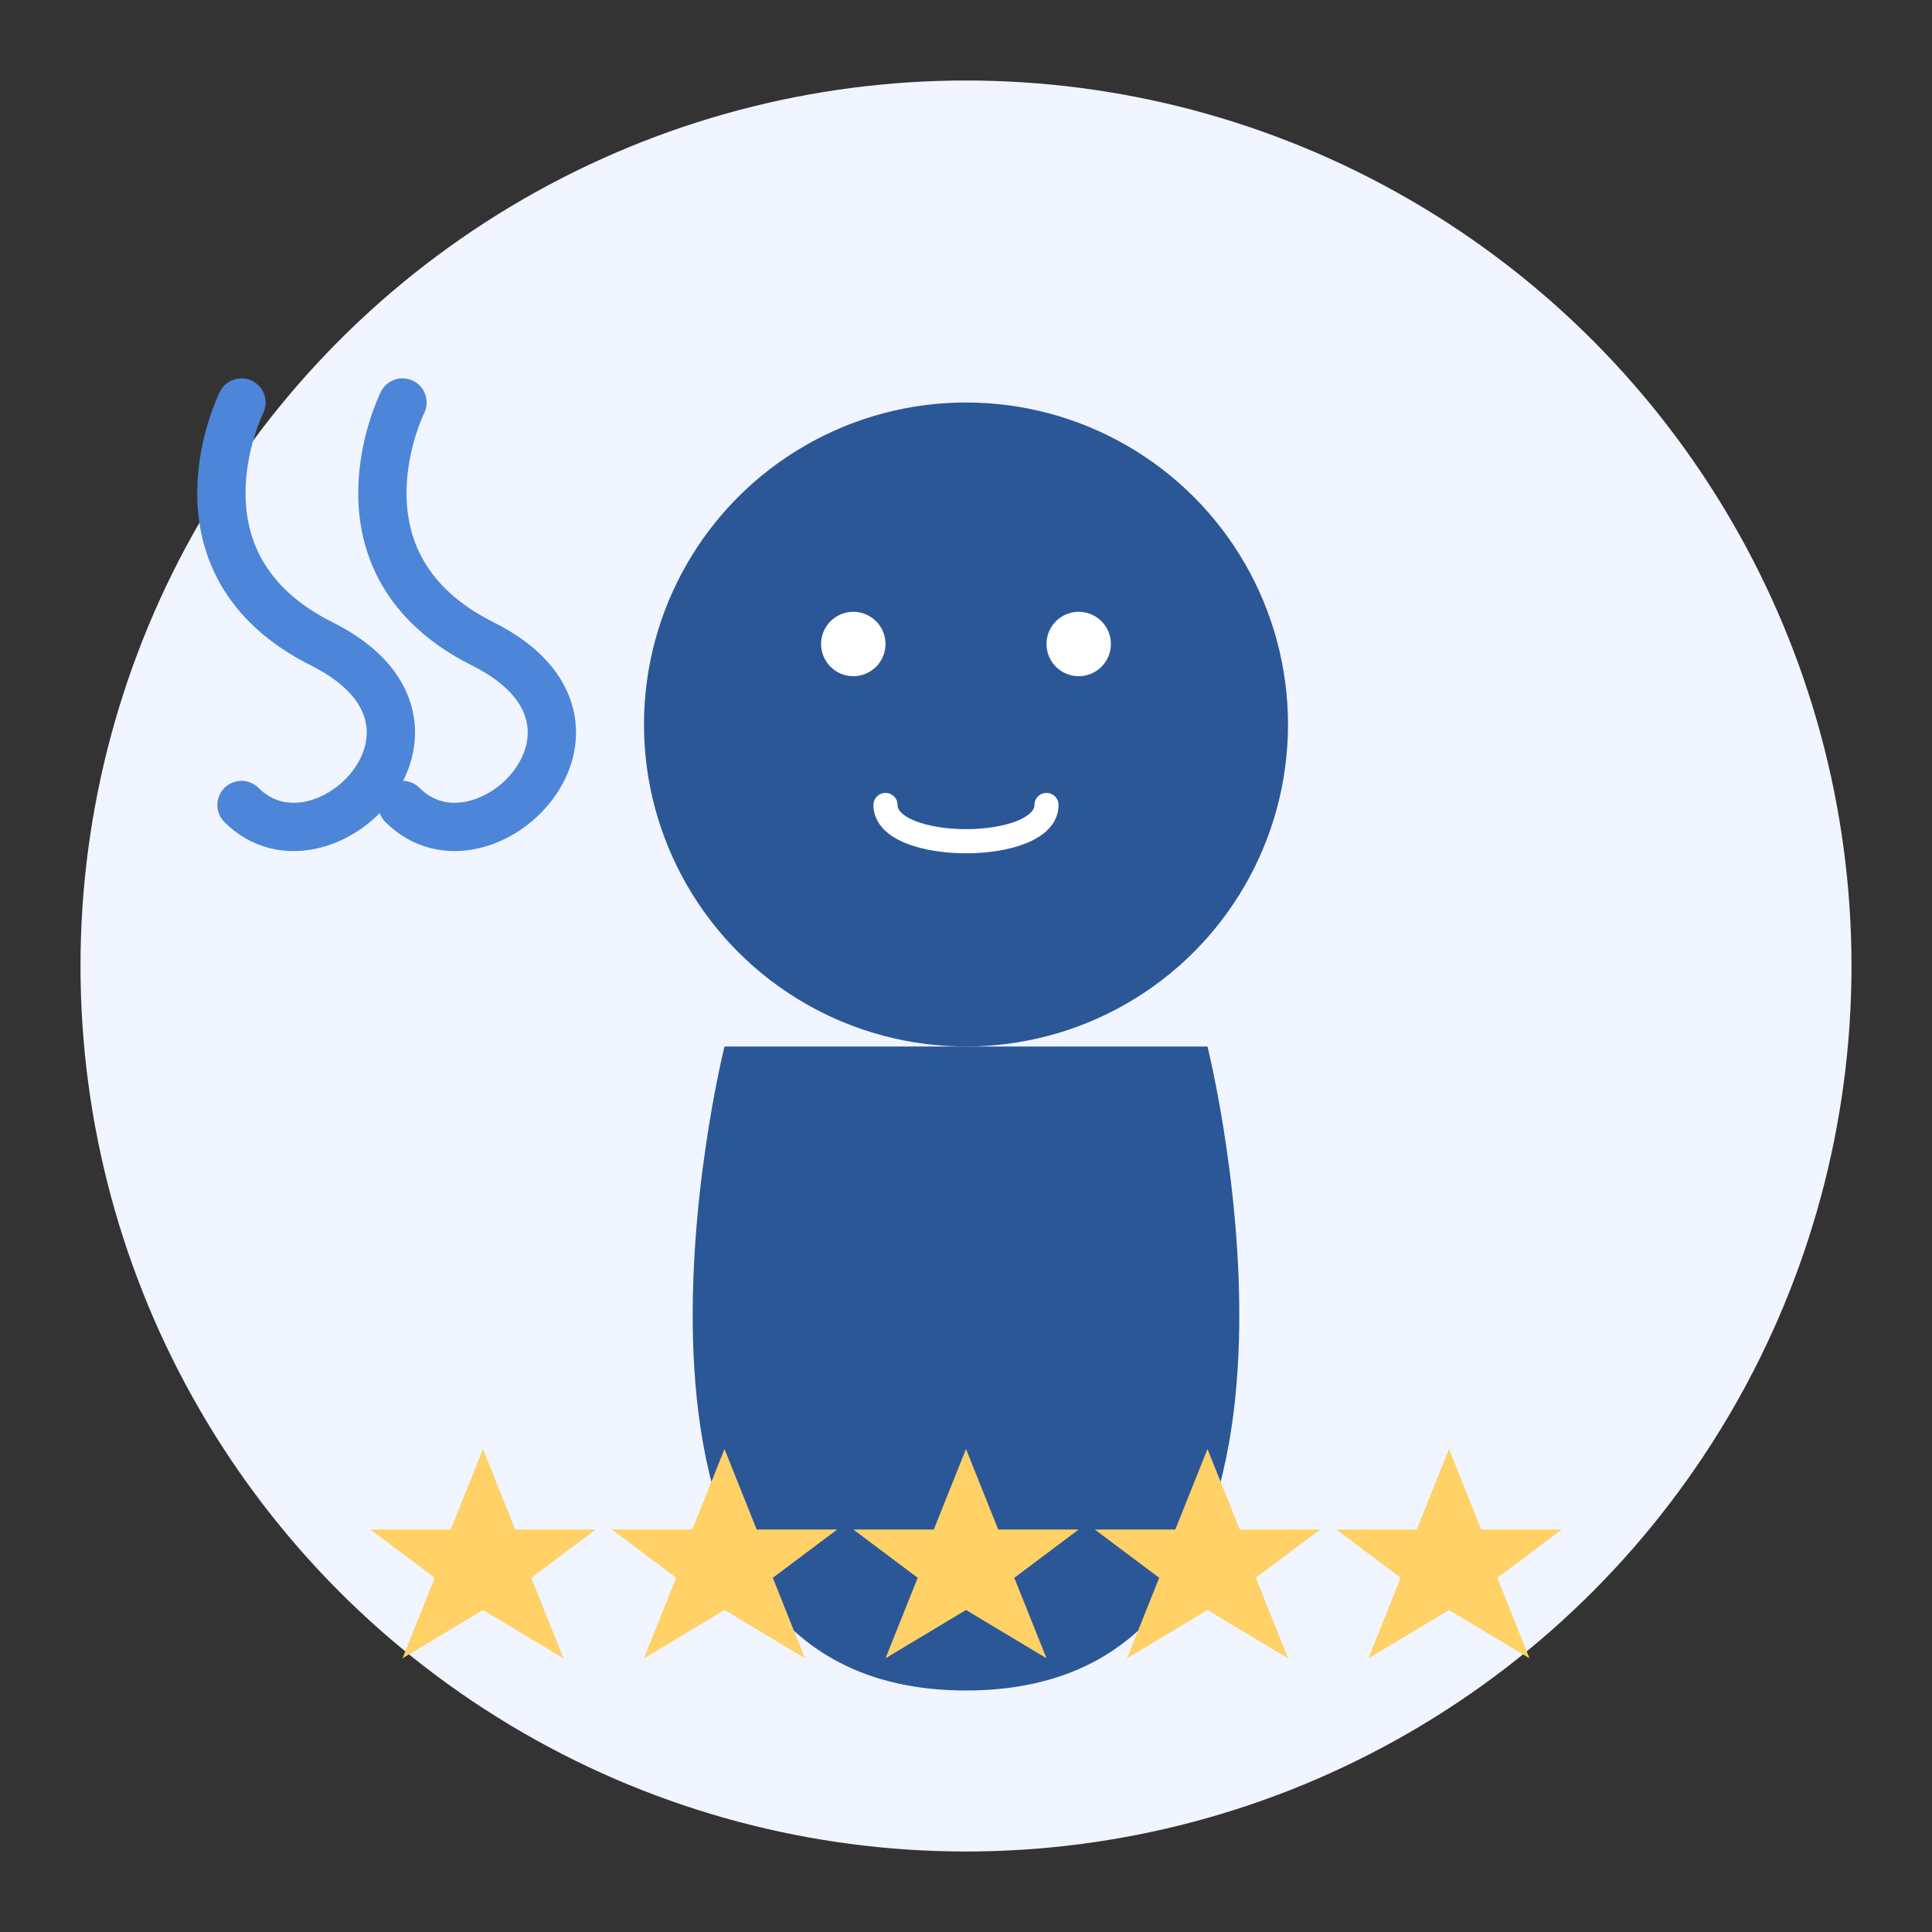
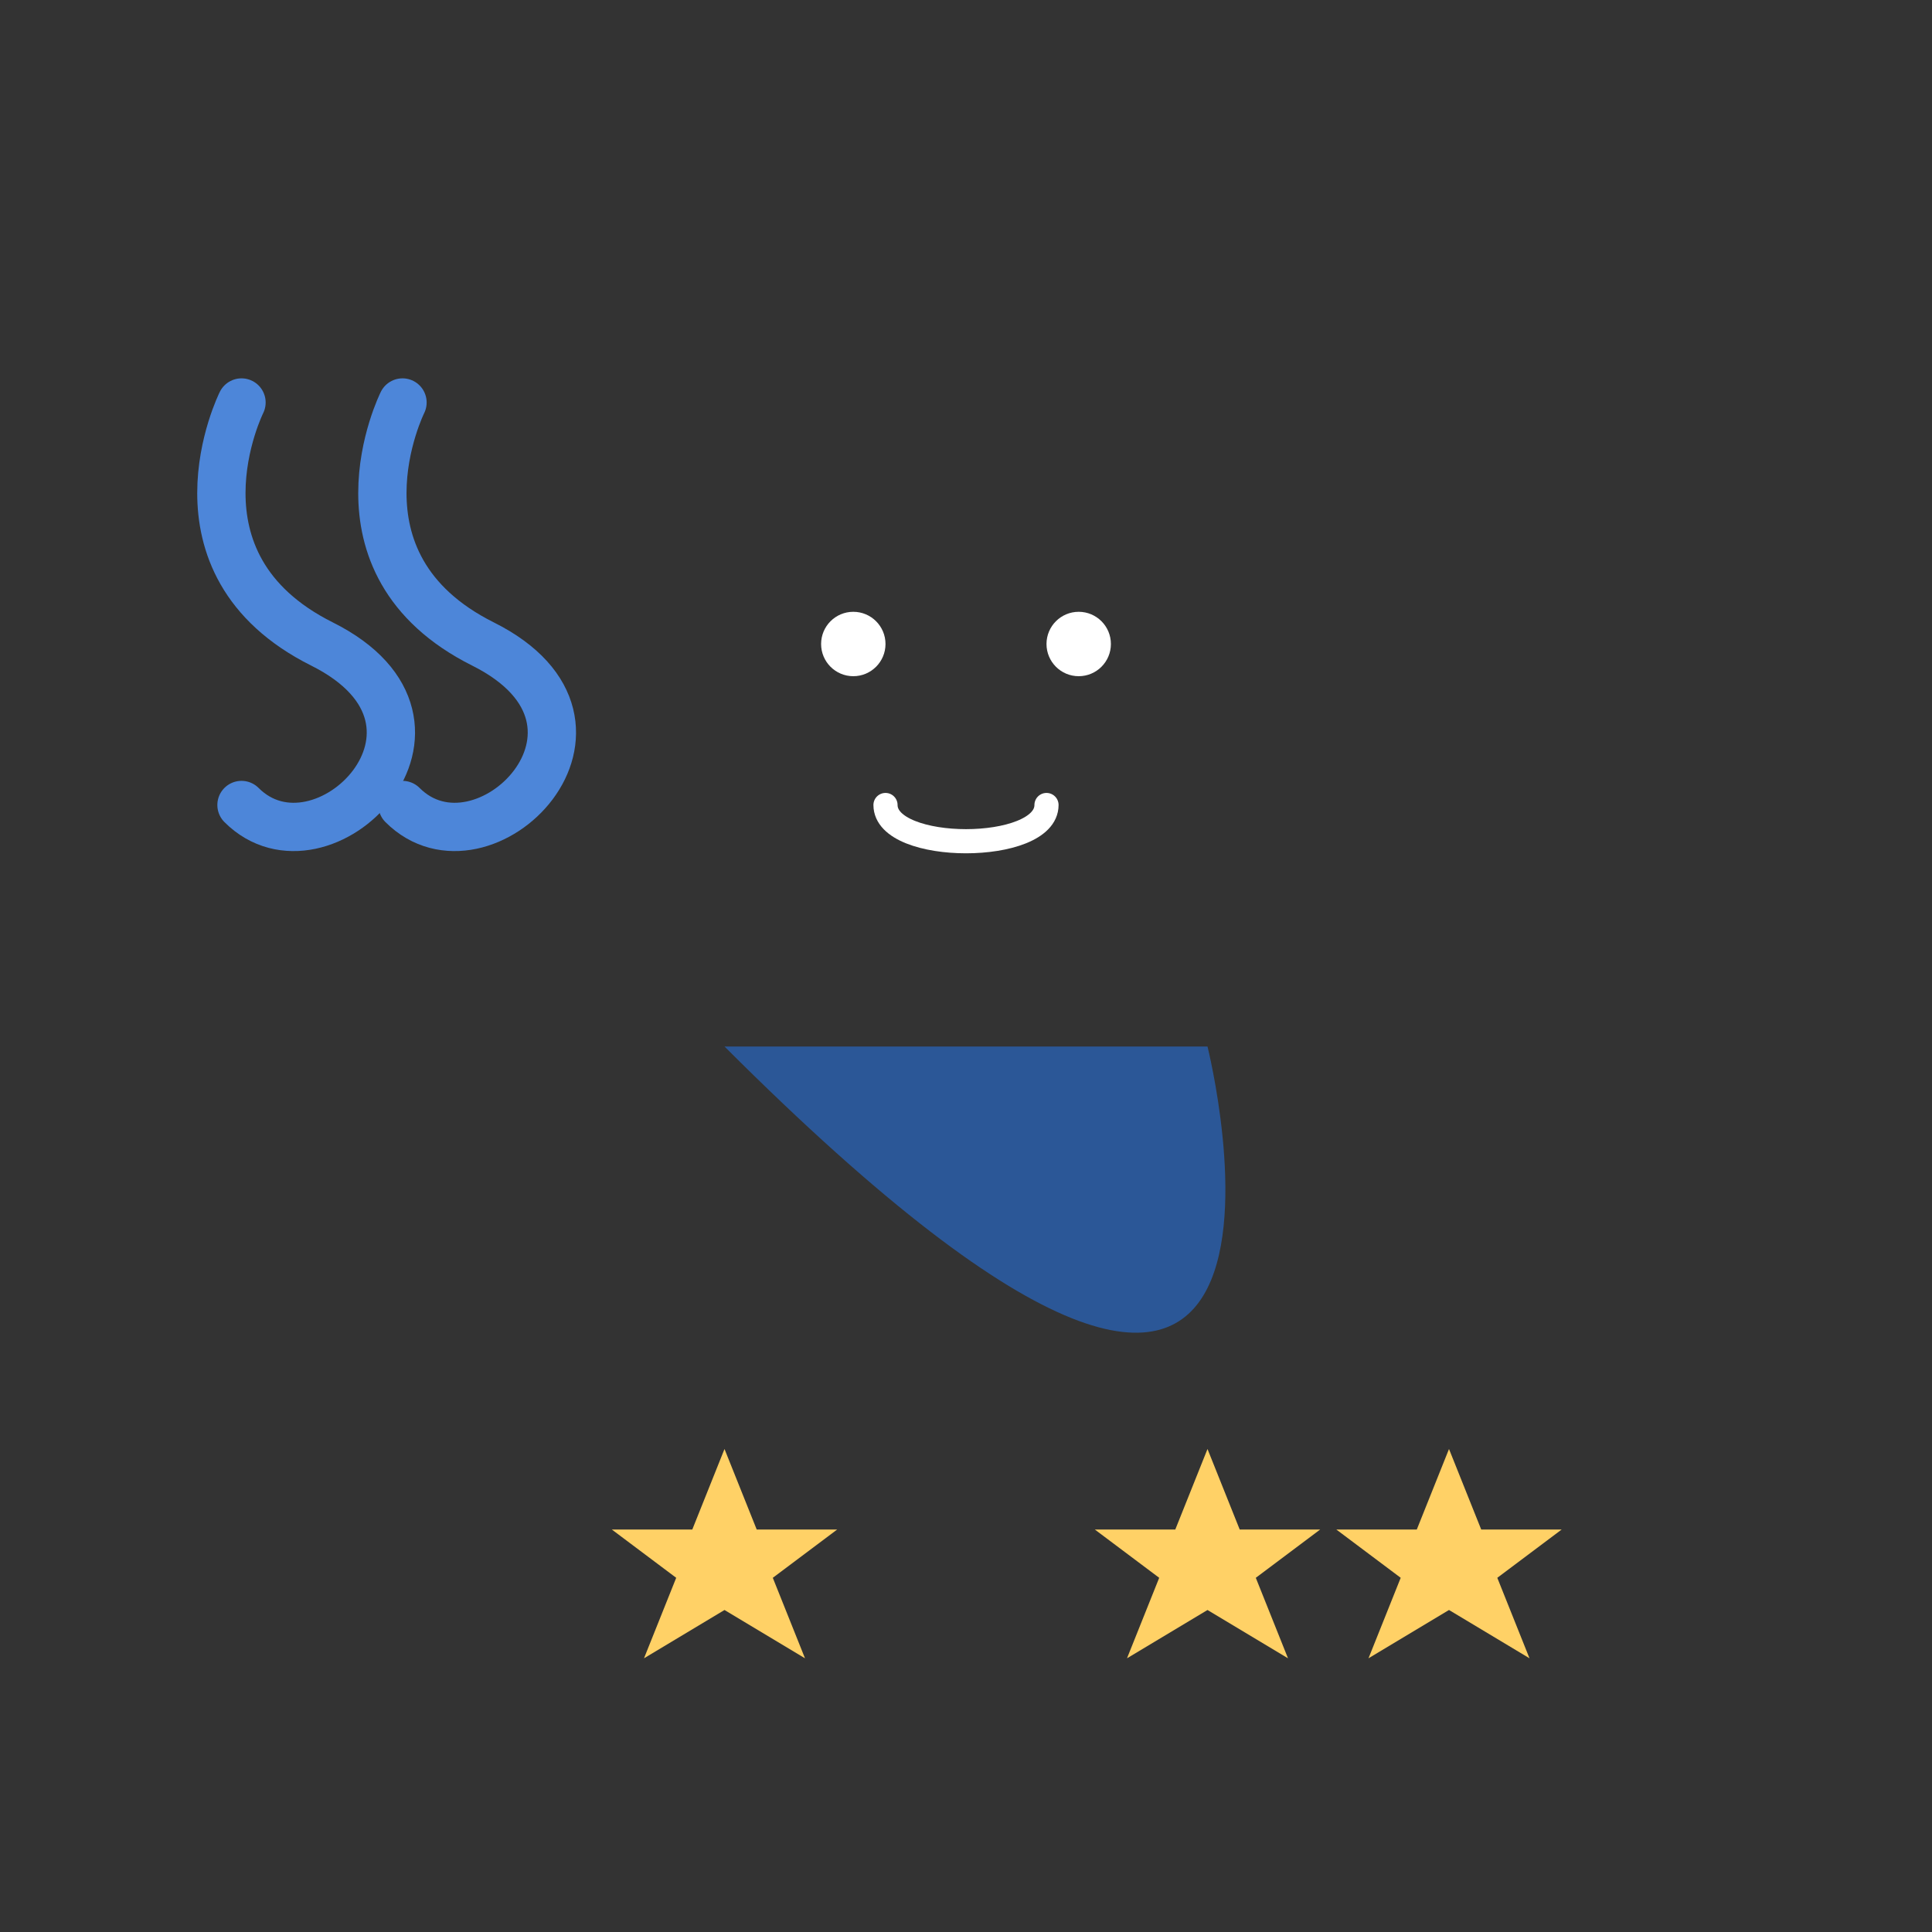
<svg xmlns="http://www.w3.org/2000/svg" width="120" height="120" viewBox="0 0 120 120">
  <rect x="0" y="0" width="120" height="120" fill="#333333" stroke="none" />
-   <circle cx="60" cy="60" r="55" fill="#f0f5ff" />
  <g transform="translate(60, 45)">
-     <circle cx="0" cy="0" r="20" fill="#2b5797" />
-     <path d="M-15,20 C-15,20 -25,60 0,60 C25,60 15,20 15,20" fill="#2b5797" />
+     <path d="M-15,20 C25,60 15,20 15,20" fill="#2b5797" />
    <circle cx="-7" cy="-5" r="2" fill="white" />
    <circle cx="7" cy="-5" r="2" fill="white" />
    <path d="M-5,5 C-5,8 5,8 5,5" fill="none" stroke="white" stroke-width="1.5" stroke-linecap="round" />
  </g>
  <g transform="translate(25, 25)">
    <path d="M0,0 C0,0 -5,10 5,15 C15,20 5,30 0,25" fill="none" stroke="#4d86d9" stroke-width="3" stroke-linecap="round" stroke-linejoin="round" />
  </g>
  <g transform="translate(15, 25)">
    <path d="M0,0 C0,0 -5,10 5,15 C15,20 5,30 0,25" fill="none" stroke="#4d86d9" stroke-width="3" stroke-linecap="round" stroke-linejoin="round" />
  </g>
  <g transform="translate(30, 90)">
-     <polygon points="0,0 2,5 7,5 3,8 5,13 0,10 -5,13 -3,8 -7,5 -2,5" fill="#ffd166" />
    <polygon points="15,0 17,5 22,5 18,8 20,13 15,10 10,13 12,8 8,5 13,5" fill="#ffd166" />
-     <polygon points="30,0 32,5 37,5 33,8 35,13 30,10 25,13 27,8 23,5 28,5" fill="#ffd166" />
    <polygon points="45,0 47,5 52,5 48,8 50,13 45,10 40,13 42,8 38,5 43,5" fill="#ffd166" />
    <polygon points="60,0 62,5 67,5 63,8 65,13 60,10 55,13 57,8 53,5 58,5" fill="#ffd166" />
  </g>
</svg>